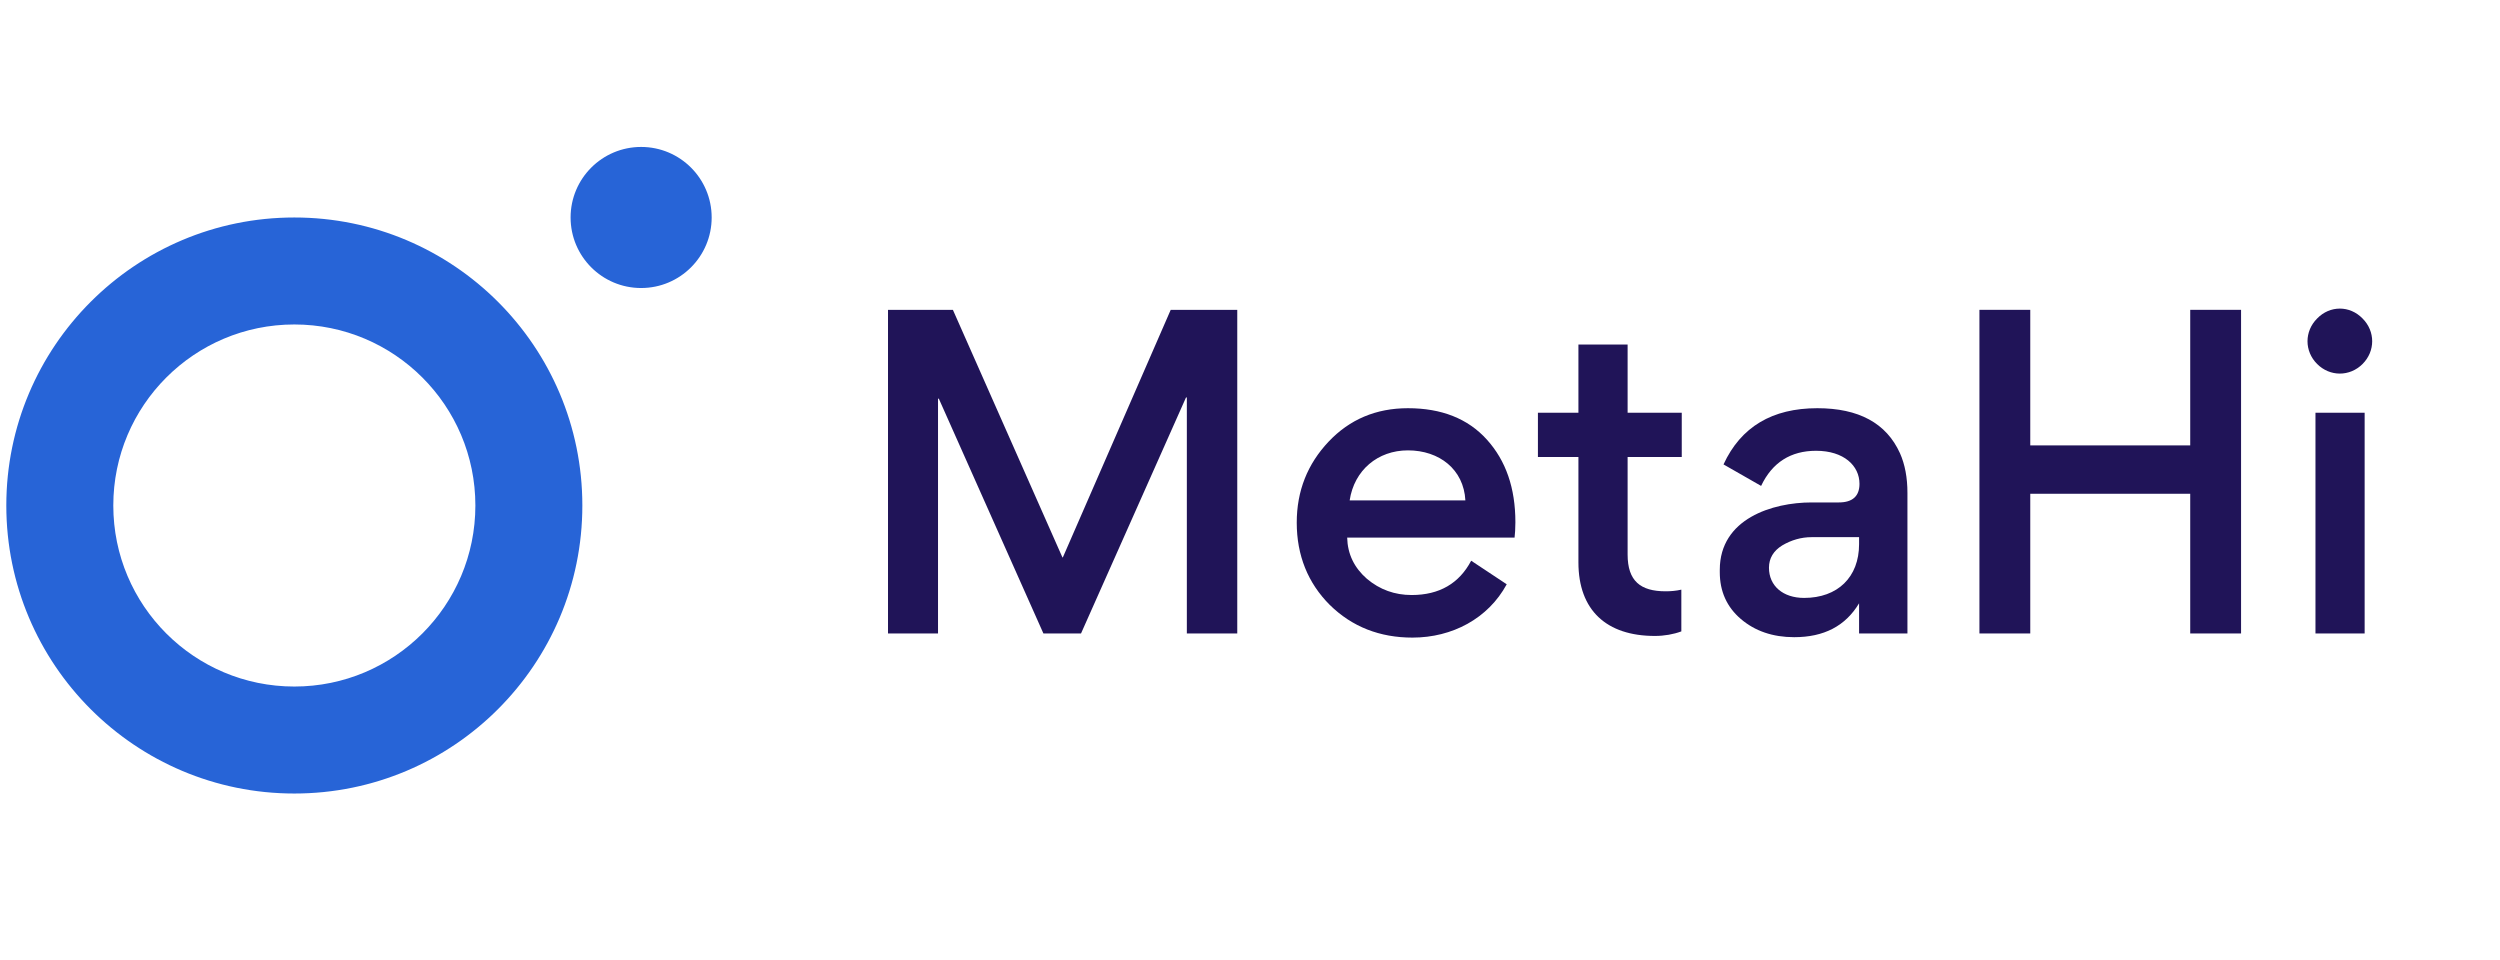
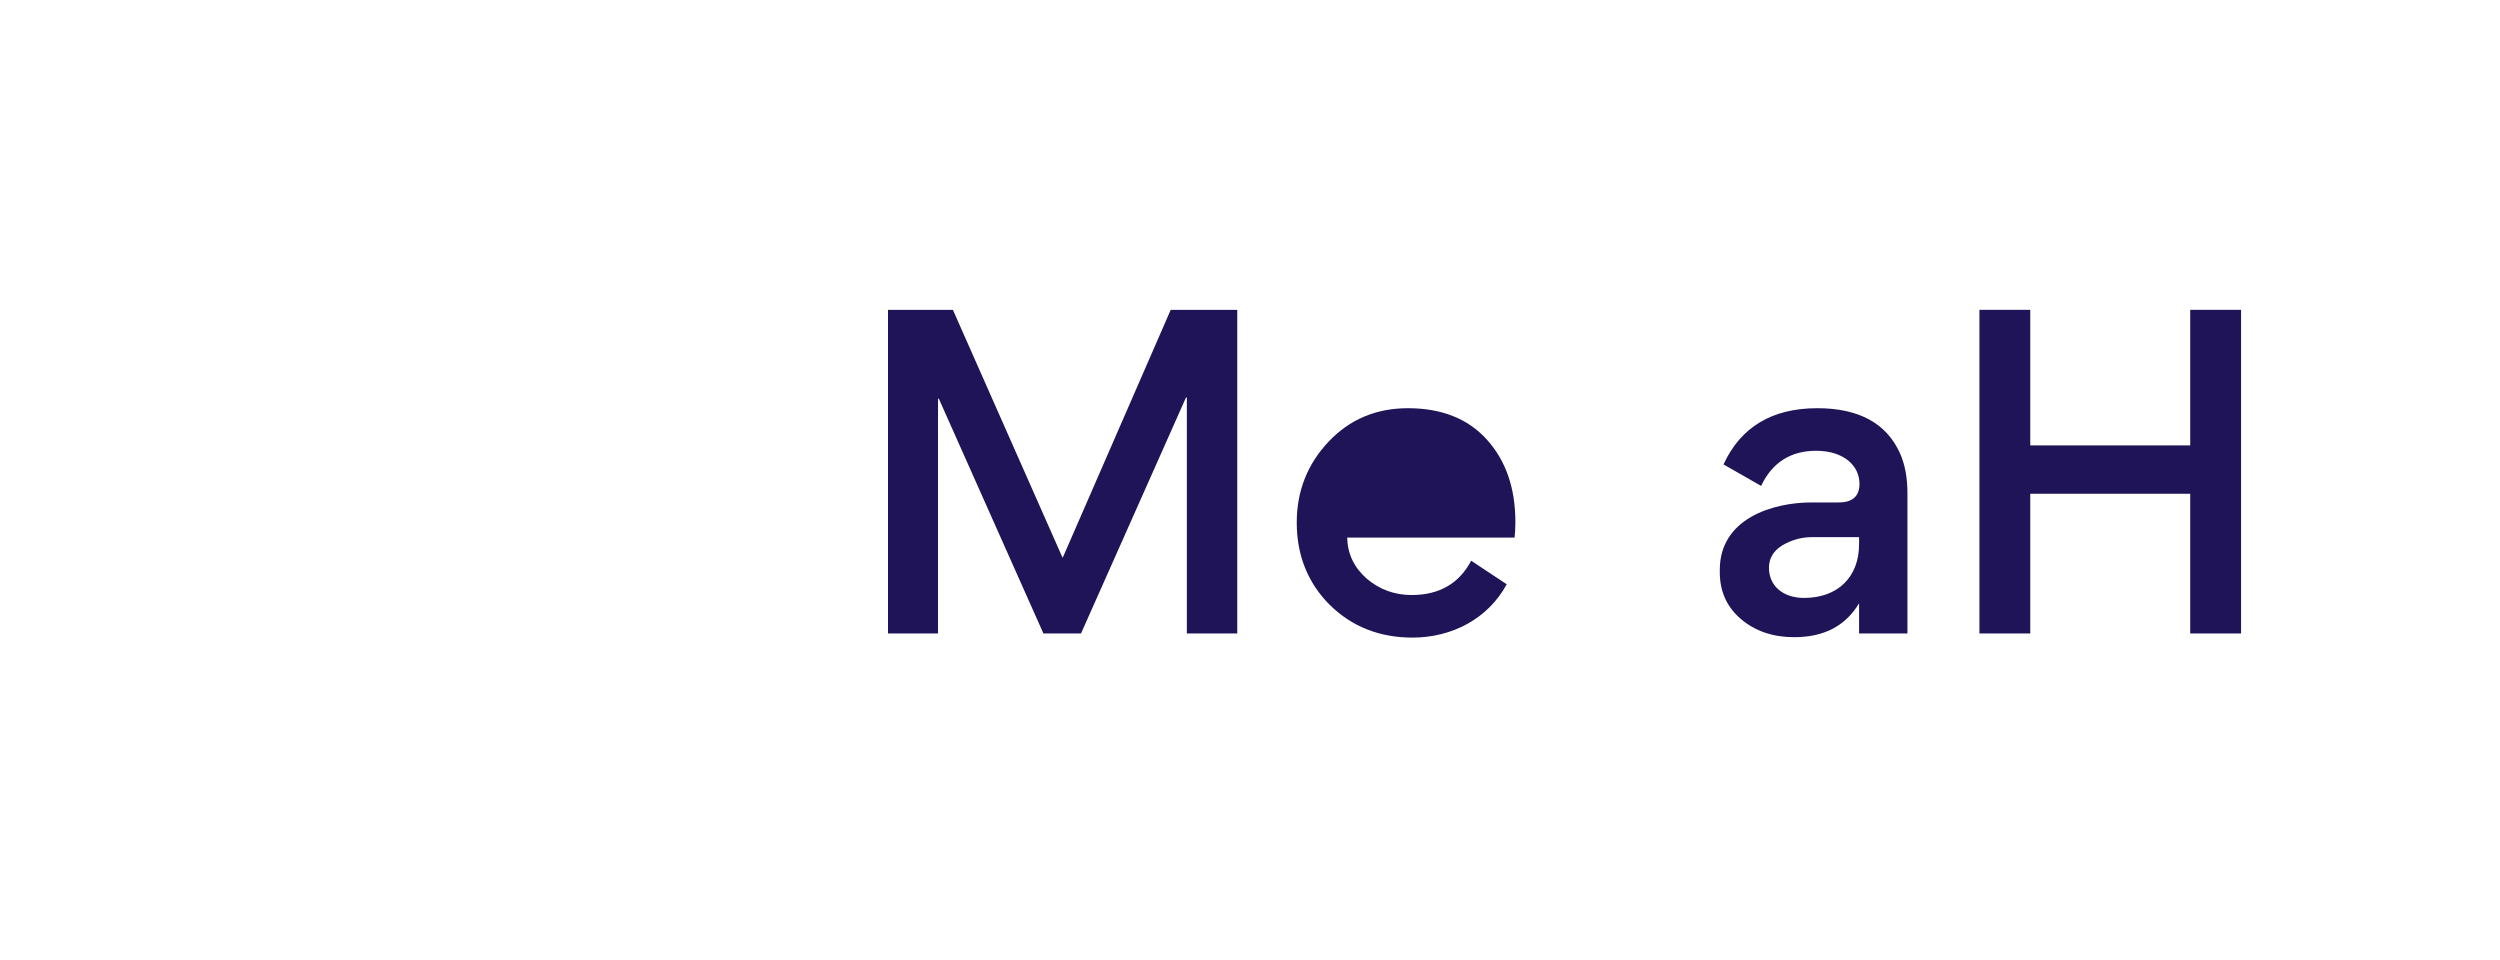
<svg xmlns="http://www.w3.org/2000/svg" width="198" height="76" viewBox="0 0 198 76" fill="none">
  <path d="M93.998 50.17H97.991V24.539H92.721L84.177 44.147H84.144L75.469 24.539H70.33V50.17H74.291V31.577H74.356L82.638 50.17H85.617L93.932 31.479H93.998V50.17Z" fill="#201458" />
-   <path d="M119.954 42.576C119.986 42.281 120.019 41.888 120.019 41.365C120.019 38.648 119.266 36.487 117.761 34.818C116.255 33.148 114.16 32.33 111.508 32.33C108.988 32.33 106.893 33.214 105.223 34.981C103.554 36.749 102.702 38.877 102.702 41.397C102.702 43.983 103.586 46.177 105.321 47.912C107.089 49.647 109.282 50.498 111.868 50.498C115.011 50.498 117.859 48.992 119.332 46.275L116.517 44.409C115.567 46.209 113.996 47.126 111.803 47.126C110.461 47.126 109.282 46.7 108.267 45.849C107.253 44.965 106.729 43.885 106.696 42.576H119.954ZM111.508 35.669C113.996 35.669 115.927 37.175 116.058 39.63H106.893C107.253 37.24 109.118 35.669 111.508 35.669Z" fill="#201458" />
-   <path d="M133.195 36.193V32.69H128.907V27.289H125.011V32.69H121.803V36.193H125.011V44.54C125.011 48.337 127.237 50.367 131.067 50.367C131.82 50.367 132.54 50.236 133.162 50.007V46.7C132.736 46.799 132.311 46.831 131.918 46.831C129.921 46.831 128.907 46.013 128.907 43.918V36.193H133.195Z" fill="#201458" />
+   <path d="M119.954 42.576C119.986 42.281 120.019 41.888 120.019 41.365C120.019 38.648 119.266 36.487 117.761 34.818C116.255 33.148 114.16 32.33 111.508 32.33C108.988 32.33 106.893 33.214 105.223 34.981C103.554 36.749 102.702 38.877 102.702 41.397C102.702 43.983 103.586 46.177 105.321 47.912C107.089 49.647 109.282 50.498 111.868 50.498C115.011 50.498 117.859 48.992 119.332 46.275L116.517 44.409C115.567 46.209 113.996 47.126 111.803 47.126C110.461 47.126 109.282 46.7 108.267 45.849C107.253 44.965 106.729 43.885 106.696 42.576H119.954ZM111.508 35.669H106.893C107.253 37.24 109.118 35.669 111.508 35.669Z" fill="#201458" />
  <path d="M147.271 38.32C147.271 39.302 146.715 39.793 145.635 39.793H143.474C140.397 39.793 136.207 41.07 136.207 45.129V45.326C136.207 46.831 136.763 48.075 137.876 49.025C138.989 49.974 140.397 50.465 142.099 50.465C144.456 50.465 146.158 49.581 147.239 47.781V50.17H151.069V39.041C151.069 37.829 150.872 36.782 150.479 35.898C149.399 33.508 147.206 32.33 143.932 32.33C140.364 32.33 137.876 33.803 136.502 36.782L139.48 38.484C140.364 36.618 141.837 35.702 143.834 35.702C146.027 35.702 147.271 36.88 147.271 38.32ZM147.239 43.1C147.239 45.718 145.536 47.355 142.885 47.355C141.215 47.355 140.102 46.406 140.102 44.965C140.102 44.213 140.462 43.623 141.15 43.198C141.87 42.772 142.656 42.543 143.474 42.543H147.239V43.1Z" fill="#201458" />
  <path d="M156.771 50.17H160.797V39.106H173.466V50.17H177.492V24.539H173.466V35.276H160.797V24.539H156.771V50.17Z" fill="#201458" />
-   <path d="M183.516 28.827C184.53 29.842 186.102 29.842 187.116 28.827C188.131 27.812 188.131 26.241 187.116 25.226C186.102 24.179 184.53 24.179 183.516 25.226C182.501 26.241 182.501 27.812 183.516 28.827ZM187.28 32.69H183.385V50.17H187.28V32.69Z" fill="#201458" />
-   <path fill-rule="evenodd" clip-rule="evenodd" d="M50.778 22.811C53.863 22.811 56.364 20.31 56.364 17.225C56.364 14.139 53.863 11.638 50.778 11.638C47.692 11.638 45.191 14.139 45.191 17.225C45.191 20.31 47.692 22.811 50.778 22.811ZM46.122 40.036C46.122 52.634 35.909 62.847 23.311 62.847C10.713 62.847 0.5 52.634 0.5 40.036C0.5 27.438 10.713 17.225 23.311 17.225C35.909 17.225 46.122 27.438 46.122 40.036ZM37.65 40.036C37.65 47.955 31.23 54.374 23.311 54.374C15.392 54.374 8.973 47.955 8.973 40.036C8.973 32.117 15.392 25.698 23.311 25.698C31.23 25.698 37.65 32.117 37.65 40.036Z" fill="#2764D7" />
</svg>